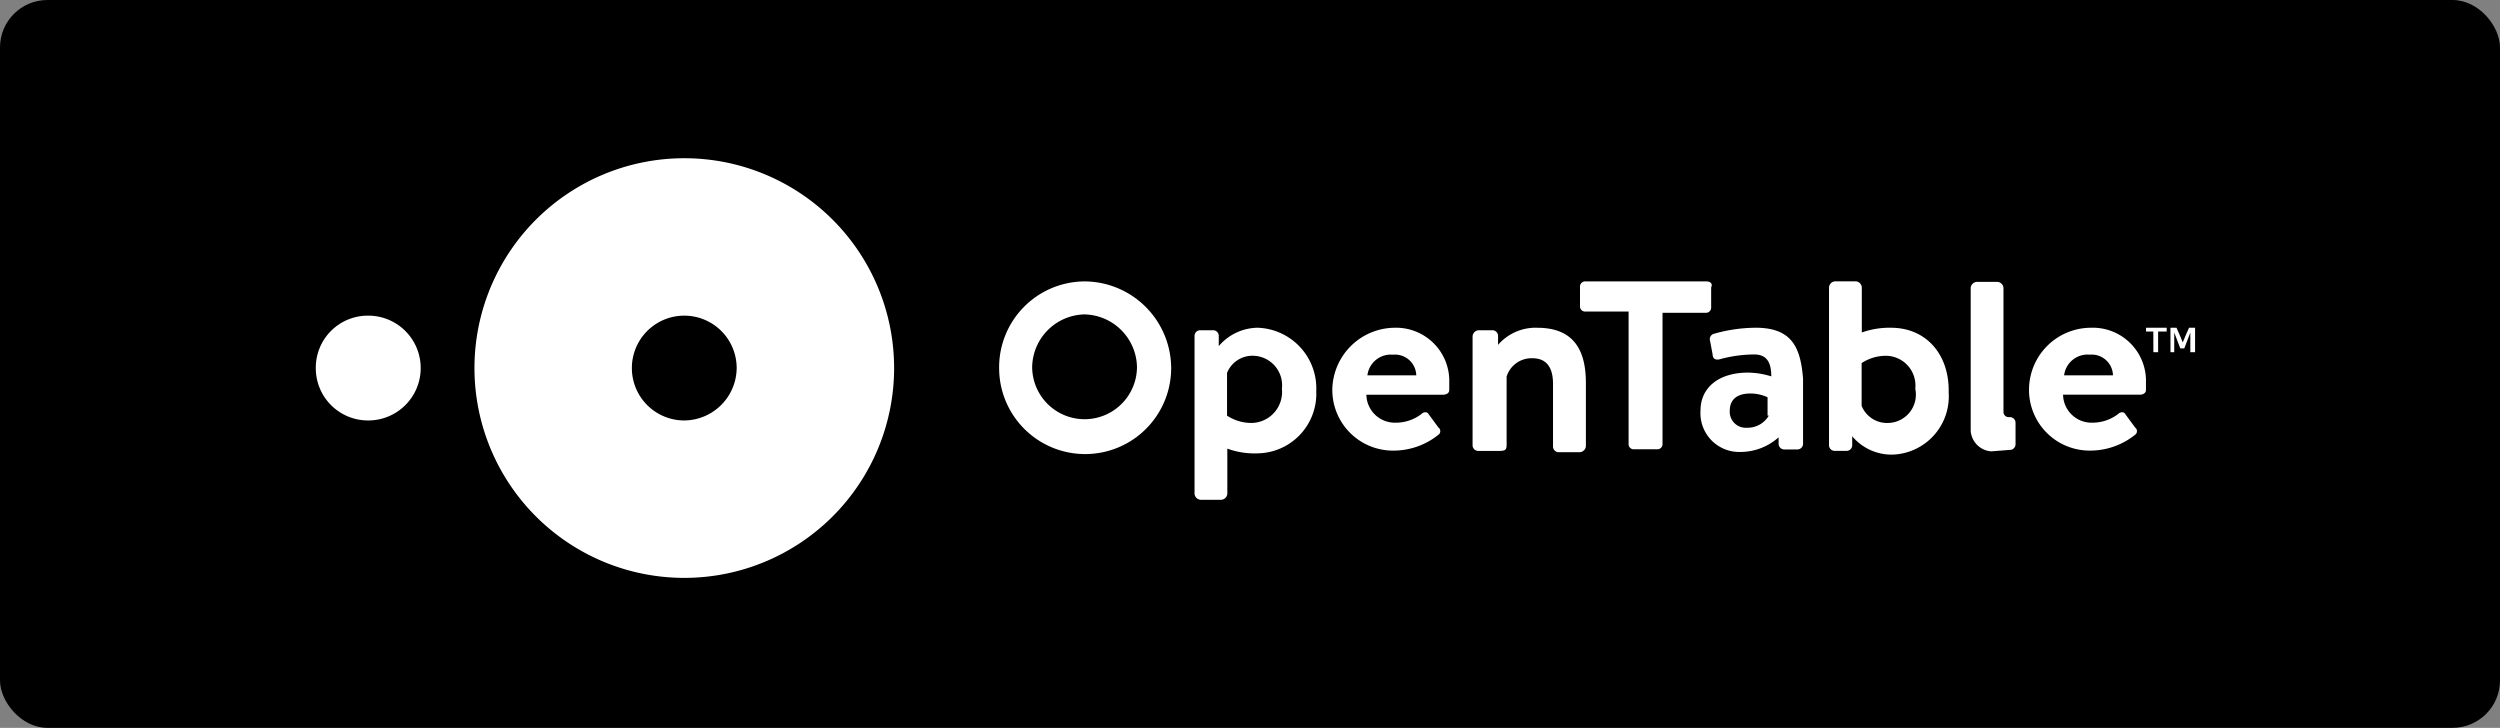
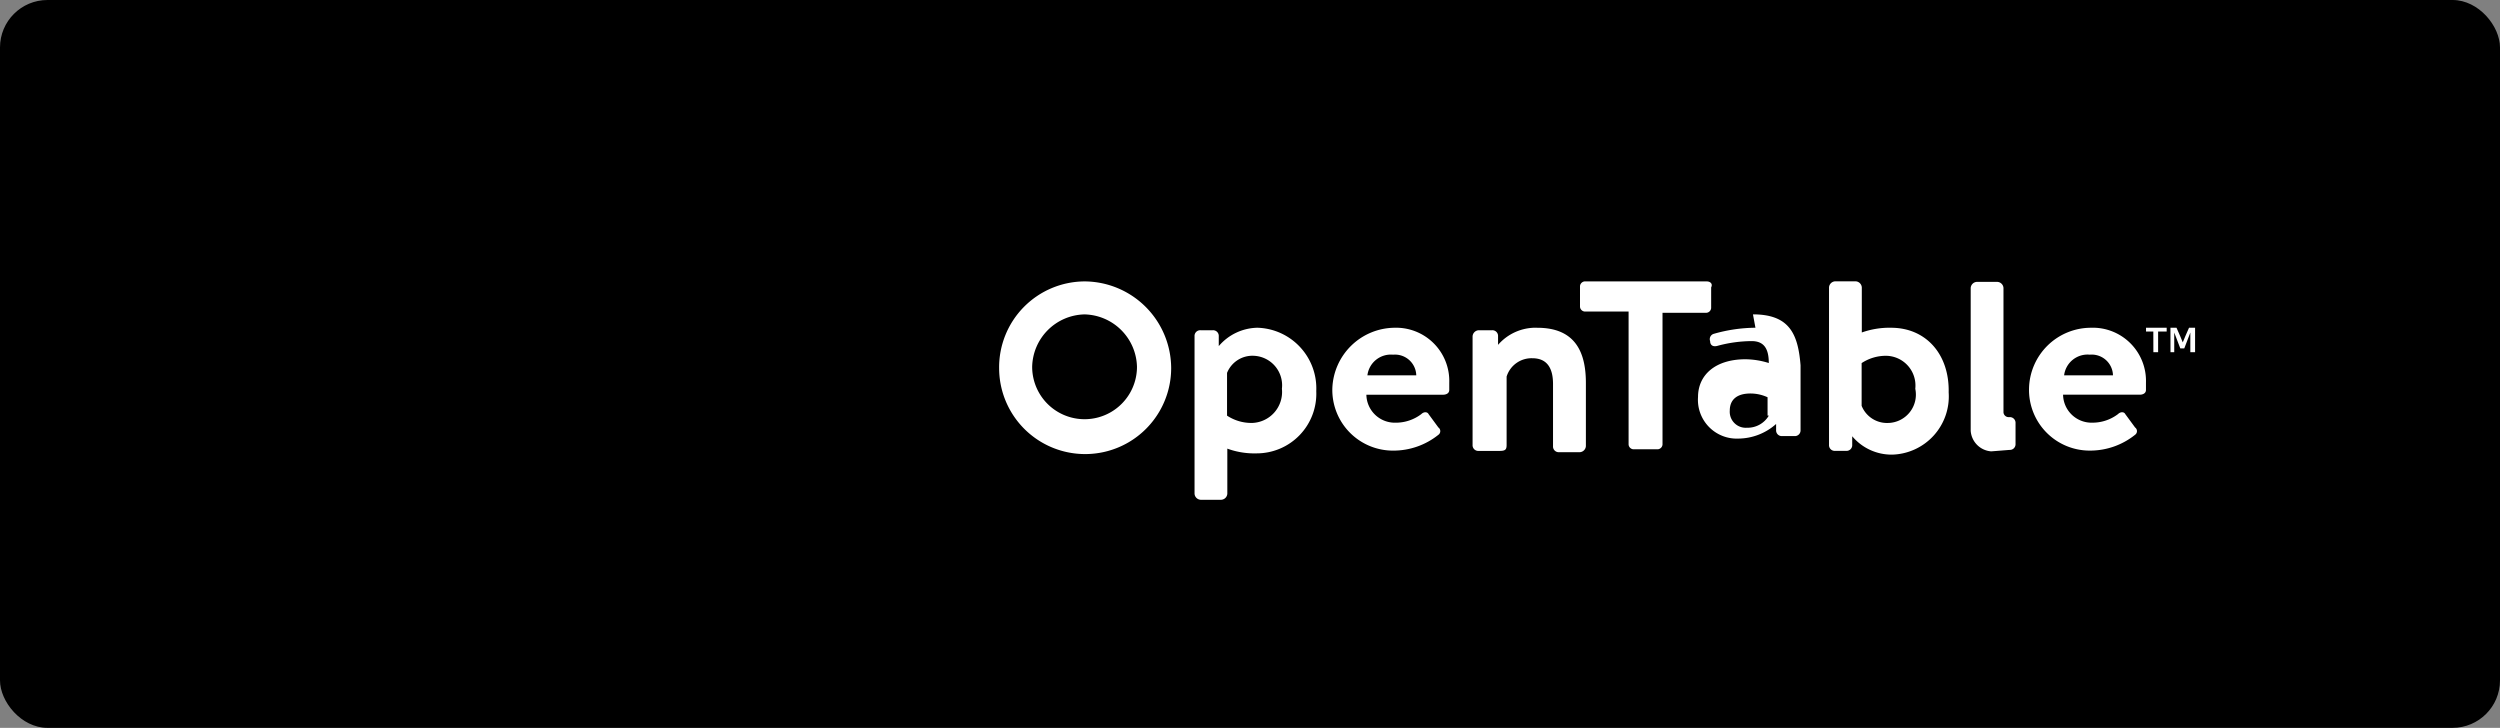
<svg xmlns="http://www.w3.org/2000/svg" width="158" height="46" viewBox="0 0 158 46">
  <rect x="0" y="0" width="158" height="46" fill="#808080" stroke="none" />
  <g id="Cta" transform="translate(-50 -0.356)">
    <rect id="Rectangle_1552" data-name="Rectangle 1552" width="158" height="46" rx="3" transform="translate(50 0.356)" />
    <g id="opentable-official" transform="translate(69.958 -39.144)">
-       <path id="Path_3487" data-name="Path 3487" d="M23.289,49.5A13.261,13.261,0,1,0,36.55,62.761,13.262,13.262,0,0,0,23.289,49.5Zm0,16.573A3.312,3.312,0,1,1,26.6,62.761,3.34,3.34,0,0,1,23.289,66.073ZM0,62.761a3.289,3.289,0,0,1,3.312-3.312,3.312,3.312,0,1,1,.013,6.624A3.3,3.3,0,0,1,0,62.761" fill="#fff" />
-       <path id="Path_3488" data-name="Path 3488" d="M352.278,111.429a3.362,3.362,0,0,1,3.47,3.47v.462c0,.238-.238.3-.383.3H350.51a1.8,1.8,0,0,0,1.847,1.768,2.666,2.666,0,0,0,1.623-.541c.158-.158.383-.158.462,0l.62.844a.284.284,0,0,1,0,.462,4.542,4.542,0,0,1-2.85,1,3.834,3.834,0,0,1-3.853-3.932A3.974,3.974,0,0,1,352.278,111.429Zm1.385,3.008a1.344,1.344,0,0,0-1.465-1.306,1.493,1.493,0,0,0-1.623,1.306h3.088Zm18.354-5.938h-7.706a.326.326,0,0,0-.3.3v1.306a.326.326,0,0,0,.3.3h2.771v8.405a.326.326,0,0,0,.3.3h1.544a.326.326,0,0,0,.3-.3v-8.326H372a.326.326,0,0,0,.3-.3v-1.306C372.414,108.658,372.256,108.5,372.018,108.5Zm11.651,2.929a5.239,5.239,0,0,0-1.847.3v-2.85a.41.41,0,0,0-.383-.383h-1.306a.41.41,0,0,0-.383.383v9.949a.36.36,0,0,0,.383.383h.7a.36.36,0,0,0,.383-.383v-.541a3.246,3.246,0,0,0,2.547,1.161,3.68,3.68,0,0,0,3.549-3.932C387.364,113.131,385.9,111.429,383.669,111.429Zm-.158,6.017a1.728,1.728,0,0,1-1.7-1.082v-2.7a2.785,2.785,0,0,1,1.544-.462,1.88,1.88,0,0,1,1.847,2.085A1.793,1.793,0,0,1,383.511,117.446Zm12.8-6.017a3.362,3.362,0,0,1,3.47,3.47v.462c0,.238-.238.3-.383.3h-4.856a1.8,1.8,0,0,0,1.847,1.768,2.666,2.666,0,0,0,1.623-.541c.158-.158.383-.158.462,0l.62.844a.284.284,0,0,1,0,.462,4.541,4.541,0,0,1-2.85,1,3.834,3.834,0,0,1-3.853-3.932A3.921,3.921,0,0,1,396.31,111.429Zm1.385,3.008a1.344,1.344,0,0,0-1.465-1.306,1.493,1.493,0,0,0-1.623,1.306Zm-54.047-3.008a3.282,3.282,0,0,0-2.467,1.161v-.62a.36.36,0,0,0-.383-.383h-.765a.36.36,0,0,0-.383.383v9.949a.41.41,0,0,0,.383.383h1.306a.41.41,0,0,0,.383-.383v-2.85a4.951,4.951,0,0,0,1.847.3,3.769,3.769,0,0,0,3.774-3.932A3.835,3.835,0,0,0,343.649,111.429Zm-.4,6.017a2.785,2.785,0,0,1-1.544-.462v-2.7a1.728,1.728,0,0,1,1.7-1.082,1.868,1.868,0,0,1,1.768,2.085A1.958,1.958,0,0,1,343.253,117.446Zm18.051-6.017a3.143,3.143,0,0,0-2.467,1.082v-.541a.36.36,0,0,0-.383-.383h-.844a.41.41,0,0,0-.383.383v6.861a.36.36,0,0,0,.383.383h1.306c.383,0,.462-.079.462-.383v-4.315A1.649,1.649,0,0,1,361,113.356c.924,0,1.306.62,1.306,1.623v3.932a.36.36,0,0,0,.383.383H364a.41.41,0,0,0,.383-.383v-3.932c.013-1.926-.607-3.549-3.074-3.549Zm13.8,0a9.767,9.767,0,0,0-2.626.383.35.35,0,0,0-.238.462l.158.844c0,.238.158.383.462.3a8.377,8.377,0,0,1,2.164-.3c.765,0,1.082.462,1.082,1.385a5.148,5.148,0,0,0-1.465-.238c-1.926,0-3.008,1-3.008,2.388a2.452,2.452,0,0,0,2.547,2.626,3.626,3.626,0,0,0,2.388-.924v.383a.36.36,0,0,0,.383.383h.779a.36.36,0,0,0,.383-.383v-4.09c-.158-1.979-.7-3.22-3.008-3.22Zm.845,5.555a1.556,1.556,0,0,1-1.385.765,1.011,1.011,0,0,1-1.082-1.082c0-.7.462-1.082,1.306-1.082a2.594,2.594,0,0,1,1.082.238v1.161ZM332.7,108.5a5.429,5.429,0,0,0-5.4,5.476,5.436,5.436,0,0,0,10.873,0A5.5,5.5,0,0,0,332.7,108.5Zm0,2.085a3.393,3.393,0,0,1,3.312,3.312,3.312,3.312,0,0,1-6.624,0A3.384,3.384,0,0,1,332.7,110.585Zm58.454,8.564a.36.36,0,0,0,.383-.383v-1.306a.36.36,0,0,0-.383-.383h-.079a.326.326,0,0,1-.3-.3v-7.864a.41.41,0,0,0-.383-.383h-1.306a.41.41,0,0,0-.383.383v9.025A1.4,1.4,0,0,0,390,119.241Zm9.091-7.482h-.462v-.238h1.306v.238h-.541v1.306h-.3Zm1.082-.238h.383l.238.541.158.383.158-.383.237-.541h.383v1.544h-.3v-1.24l-.383,1h-.251l-.383-1v1.24h-.237Z" transform="translate(-284.113 -51.215)" fill="#fff" />
+       <path id="Path_3488" data-name="Path 3488" d="M352.278,111.429a3.362,3.362,0,0,1,3.47,3.47v.462c0,.238-.238.3-.383.3H350.51a1.8,1.8,0,0,0,1.847,1.768,2.666,2.666,0,0,0,1.623-.541c.158-.158.383-.158.462,0l.62.844a.284.284,0,0,1,0,.462,4.542,4.542,0,0,1-2.85,1,3.834,3.834,0,0,1-3.853-3.932A3.974,3.974,0,0,1,352.278,111.429Zm1.385,3.008a1.344,1.344,0,0,0-1.465-1.306,1.493,1.493,0,0,0-1.623,1.306h3.088Zm18.354-5.938h-7.706a.326.326,0,0,0-.3.3v1.306a.326.326,0,0,0,.3.3h2.771v8.405a.326.326,0,0,0,.3.3h1.544a.326.326,0,0,0,.3-.3v-8.326H372a.326.326,0,0,0,.3-.3v-1.306C372.414,108.658,372.256,108.5,372.018,108.5Zm11.651,2.929a5.239,5.239,0,0,0-1.847.3v-2.85a.41.41,0,0,0-.383-.383h-1.306a.41.41,0,0,0-.383.383v9.949a.36.36,0,0,0,.383.383h.7a.36.36,0,0,0,.383-.383v-.541a3.246,3.246,0,0,0,2.547,1.161,3.68,3.68,0,0,0,3.549-3.932C387.364,113.131,385.9,111.429,383.669,111.429Zm-.158,6.017a1.728,1.728,0,0,1-1.7-1.082v-2.7a2.785,2.785,0,0,1,1.544-.462,1.88,1.88,0,0,1,1.847,2.085A1.793,1.793,0,0,1,383.511,117.446Zm12.8-6.017a3.362,3.362,0,0,1,3.47,3.47v.462c0,.238-.238.3-.383.3h-4.856a1.8,1.8,0,0,0,1.847,1.768,2.666,2.666,0,0,0,1.623-.541c.158-.158.383-.158.462,0l.62.844a.284.284,0,0,1,0,.462,4.541,4.541,0,0,1-2.85,1,3.834,3.834,0,0,1-3.853-3.932A3.921,3.921,0,0,1,396.31,111.429Zm1.385,3.008a1.344,1.344,0,0,0-1.465-1.306,1.493,1.493,0,0,0-1.623,1.306Zm-54.047-3.008a3.282,3.282,0,0,0-2.467,1.161v-.62a.36.36,0,0,0-.383-.383h-.765a.36.36,0,0,0-.383.383v9.949a.41.41,0,0,0,.383.383h1.306a.41.41,0,0,0,.383-.383v-2.85a4.951,4.951,0,0,0,1.847.3,3.769,3.769,0,0,0,3.774-3.932A3.835,3.835,0,0,0,343.649,111.429Zm-.4,6.017a2.785,2.785,0,0,1-1.544-.462v-2.7a1.728,1.728,0,0,1,1.7-1.082,1.868,1.868,0,0,1,1.768,2.085A1.958,1.958,0,0,1,343.253,117.446Zm18.051-6.017a3.143,3.143,0,0,0-2.467,1.082v-.541a.36.36,0,0,0-.383-.383h-.844a.41.41,0,0,0-.383.383v6.861a.36.36,0,0,0,.383.383h1.306c.383,0,.462-.079.462-.383v-4.315A1.649,1.649,0,0,1,361,113.356c.924,0,1.306.62,1.306,1.623v3.932a.36.36,0,0,0,.383.383H364a.41.41,0,0,0,.383-.383v-3.932c.013-1.926-.607-3.549-3.074-3.549Zm13.8,0a9.767,9.767,0,0,0-2.626.383.35.35,0,0,0-.238.462c0,.238.158.383.462.3a8.377,8.377,0,0,1,2.164-.3c.765,0,1.082.462,1.082,1.385a5.148,5.148,0,0,0-1.465-.238c-1.926,0-3.008,1-3.008,2.388a2.452,2.452,0,0,0,2.547,2.626,3.626,3.626,0,0,0,2.388-.924v.383a.36.36,0,0,0,.383.383h.779a.36.36,0,0,0,.383-.383v-4.09c-.158-1.979-.7-3.22-3.008-3.22Zm.845,5.555a1.556,1.556,0,0,1-1.385.765,1.011,1.011,0,0,1-1.082-1.082c0-.7.462-1.082,1.306-1.082a2.594,2.594,0,0,1,1.082.238v1.161ZM332.7,108.5a5.429,5.429,0,0,0-5.4,5.476,5.436,5.436,0,0,0,10.873,0A5.5,5.5,0,0,0,332.7,108.5Zm0,2.085a3.393,3.393,0,0,1,3.312,3.312,3.312,3.312,0,0,1-6.624,0A3.384,3.384,0,0,1,332.7,110.585Zm58.454,8.564a.36.36,0,0,0,.383-.383v-1.306a.36.36,0,0,0-.383-.383h-.079a.326.326,0,0,1-.3-.3v-7.864a.41.41,0,0,0-.383-.383h-1.306a.41.41,0,0,0-.383.383v9.025A1.4,1.4,0,0,0,390,119.241Zm9.091-7.482h-.462v-.238h1.306v.238h-.541v1.306h-.3Zm1.082-.238h.383l.238.541.158.383.158-.383.237-.541h.383v1.544h-.3v-1.24l-.383,1h-.251l-.383-1v1.24h-.237Z" transform="translate(-284.113 -51.215)" fill="#fff" />
    </g>
  </g>
</svg>